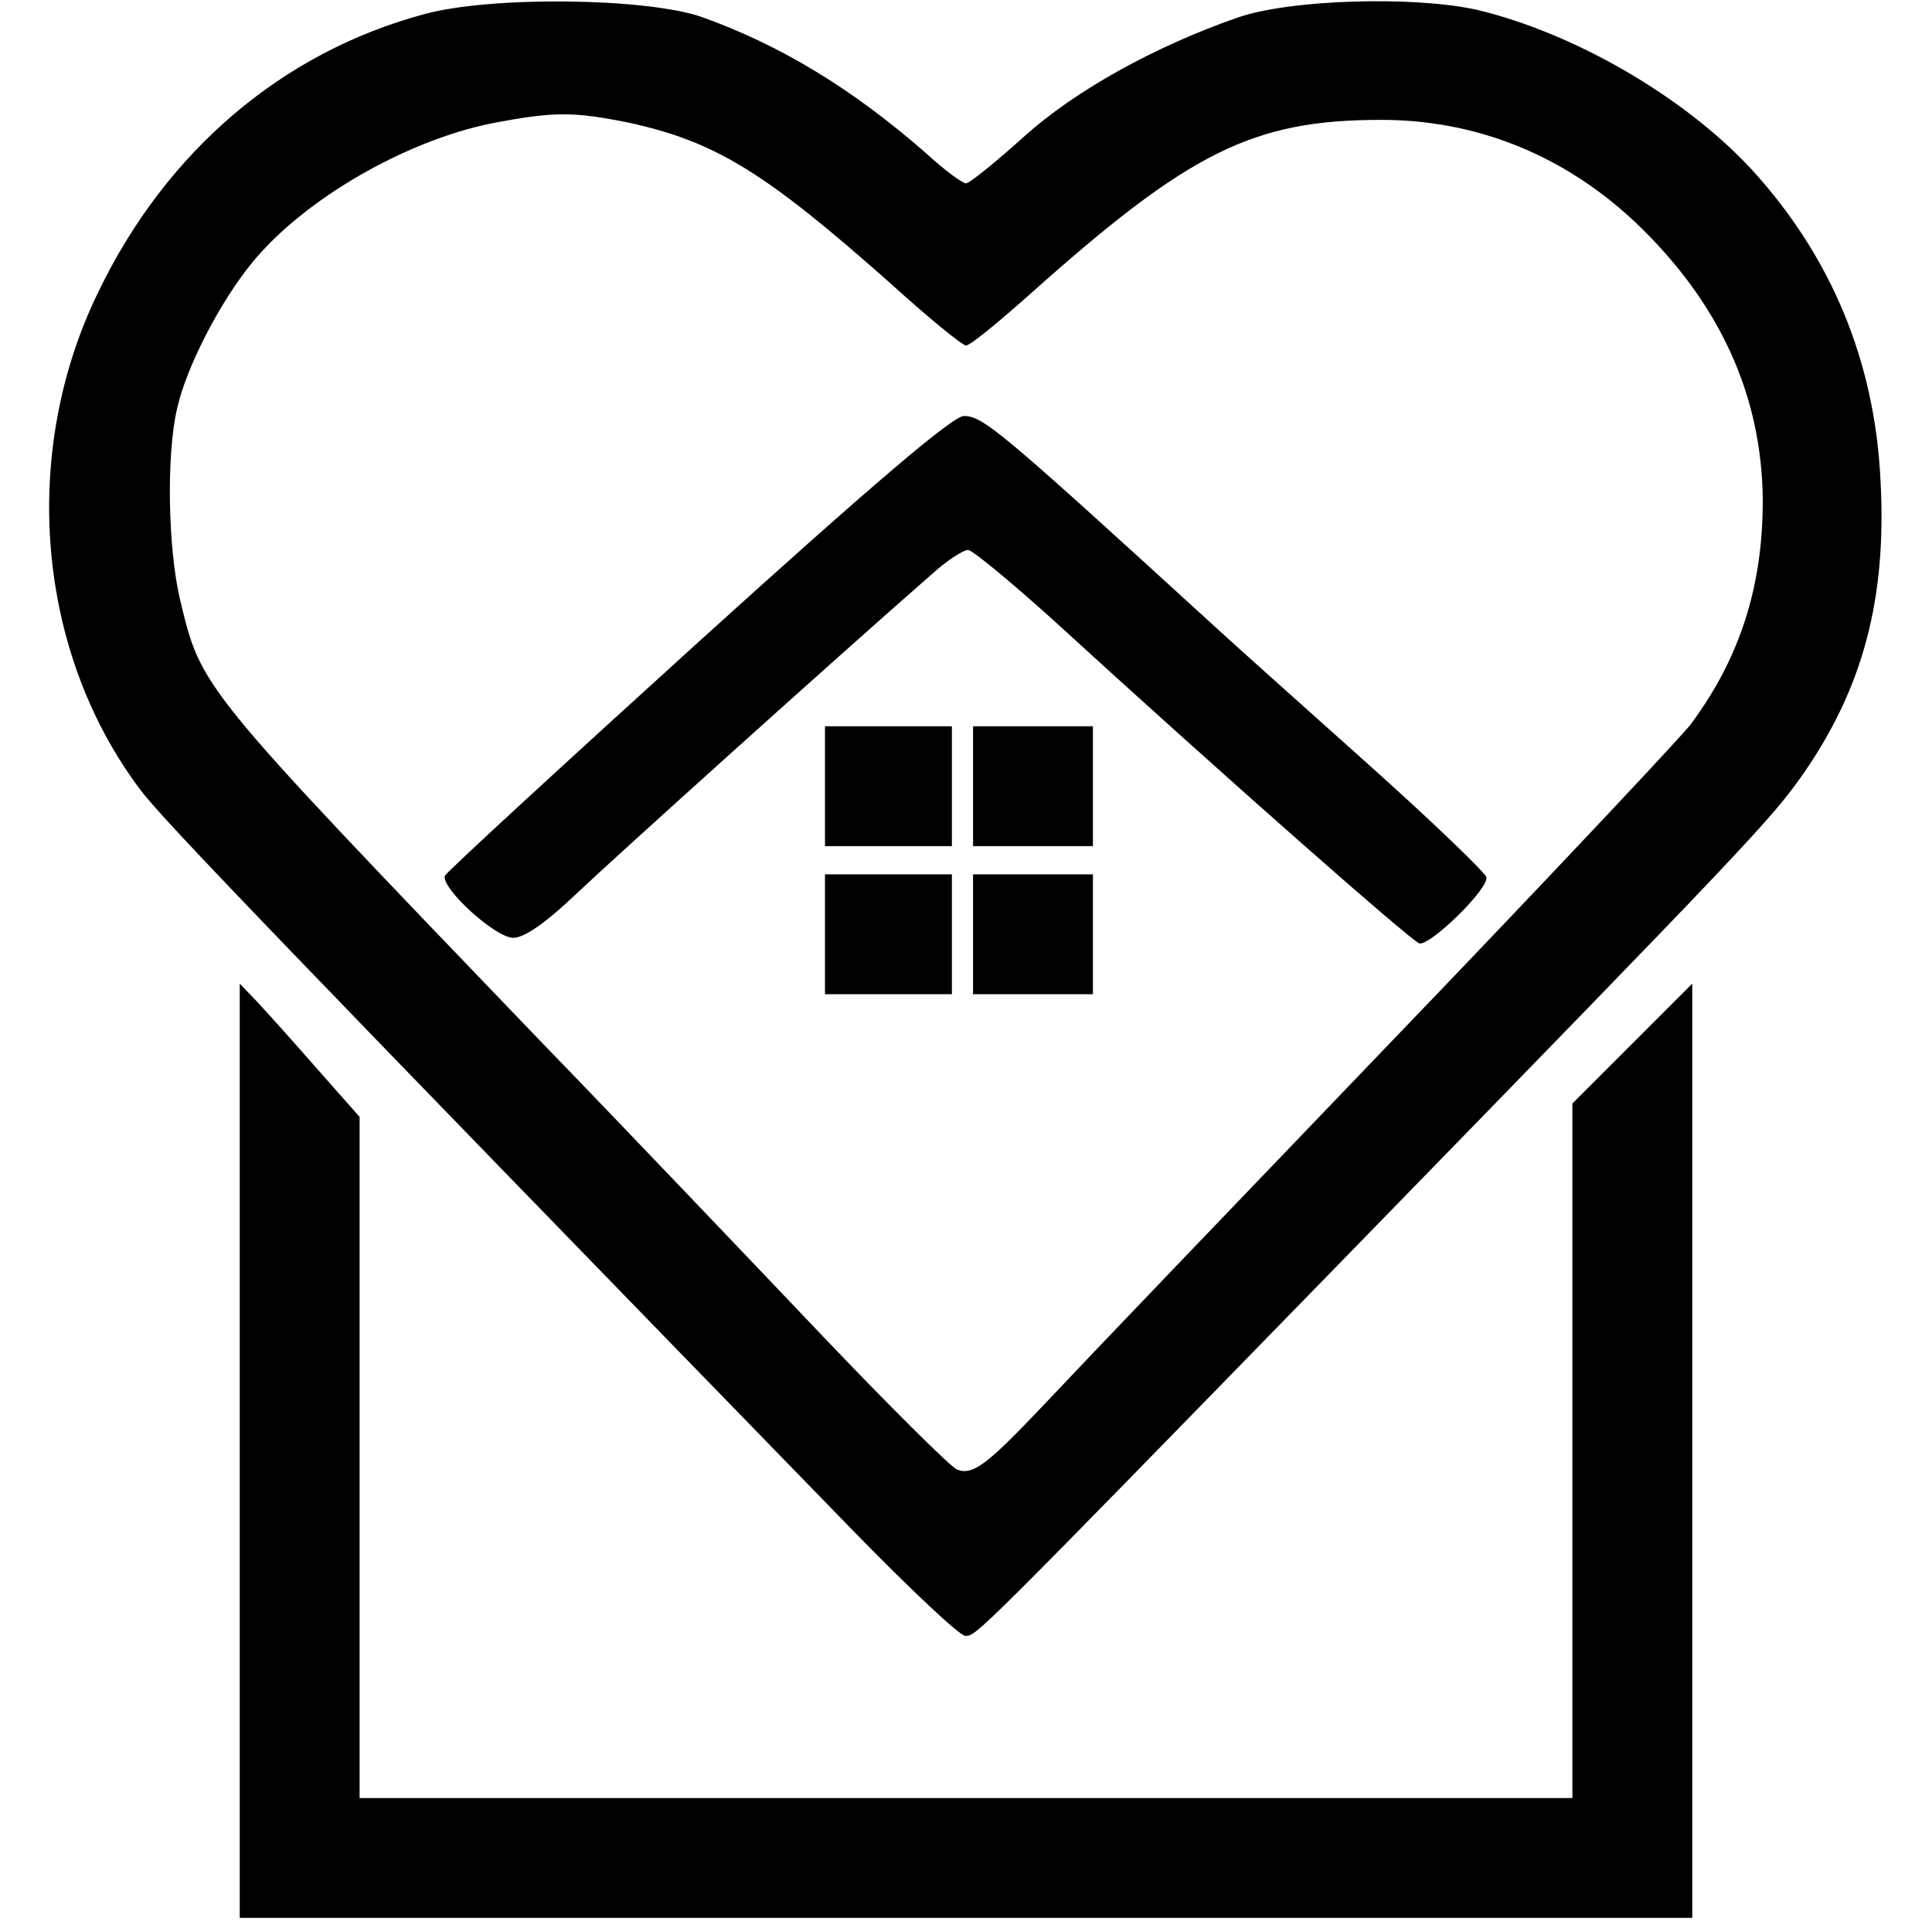
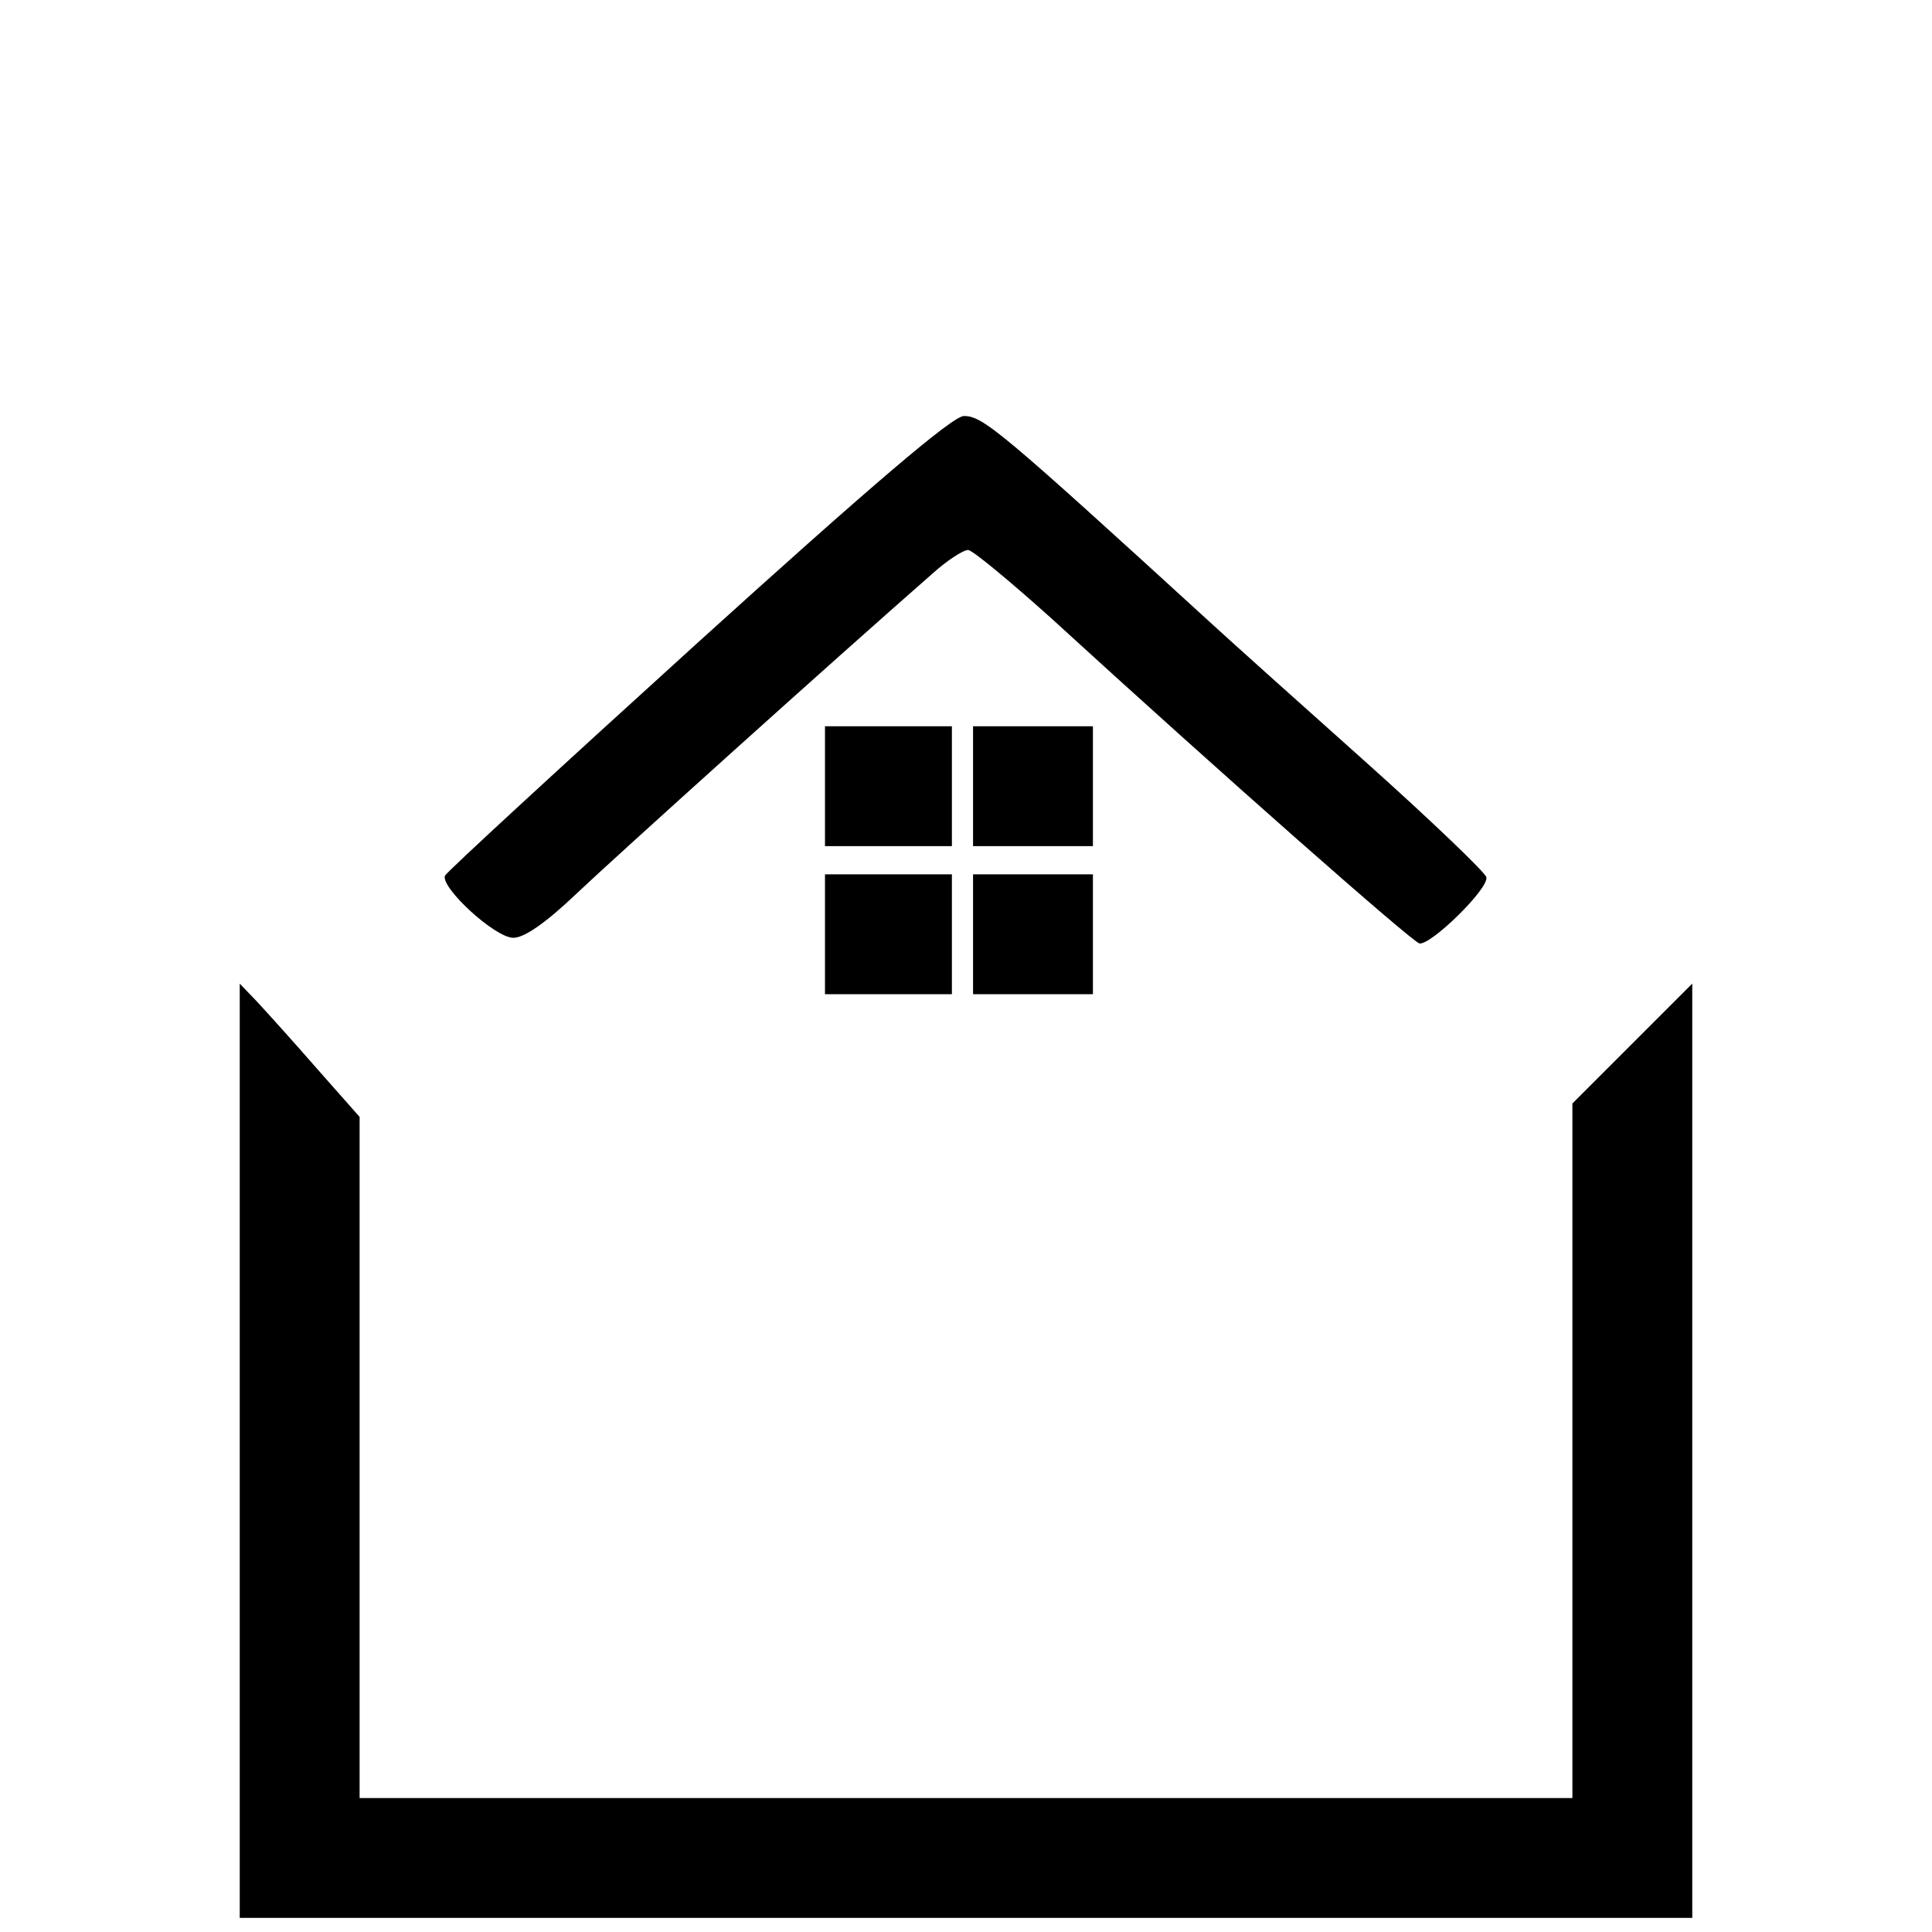
<svg xmlns="http://www.w3.org/2000/svg" version="1.0" width="274pt" height="274pt" viewBox="0 0 274 274" preserveAspectRatio="xMidYMid meet">
  <g transform="translate(0,274) scale(0.1,-0.1)" fill="#000000" stroke="none">
-     <path d="M602 2720 c-202 -54 -367 -195 -463 -395 -111 -228 -87 -510 60 -705 32 -43 203 -220 1011 -1051 80 -82 151 -149 159 -149 16 0 11 -5 547 545 568 583 596 613 641 677 85 122 119 249 110 416 -8 171 -71 320 -184 443 -95 102 -250 192 -388 225 -89 20 -266 15 -340 -11 -118 -41 -231 -104 -303 -169 -40 -36 -77 -66 -82 -66 -5 0 -31 19 -57 43 -104 91 -206 153 -318 193 -78 27 -298 30 -393 4z m290 -154 c123 -27 193 -70 371 -228 54 -49 102 -88 107 -88 6 0 46 33 91 73 226 202 316 247 498 247 135 0 259 -50 360 -145 120 -114 180 -246 181 -395 0 -123 -33 -224 -102 -317 -13 -17 -168 -182 -343 -365 -352 -367 -476 -496 -580 -606 -76 -80 -96 -95 -118 -86 -8 3 -95 89 -193 192 -98 103 -277 291 -399 417 -487 507 -479 498 -510 626 -17 74 -19 204 -4 269 13 59 61 152 107 208 73 89 216 172 339 197 89 17 115 17 195 1z" />
    <path d="M990 1829 c-195 -177 -357 -326 -359 -331 -6 -17 71 -88 97 -88 16 0 47 22 90 63 56 53 360 327 505 454 20 18 43 33 50 33 6 0 59 -44 117 -96 247 -226 512 -459 523 -462 16 -3 99 78 95 94 -2 7 -79 81 -173 165 -93 83 -190 170 -215 193 -302 276 -326 296 -353 296 -16 0 -133 -100 -377 -321z" />
    <path d="M1170 1625 l0 -85 90 0 90 0 0 85 0 85 -90 0 -90 0 0 -85z" />
-     <path d="M1380 1625 l0 -85 85 0 85 0 0 85 0 85 -85 0 -85 0 0 -85z" />
+     <path d="M1380 1625 l0 -85 85 0 85 0 0 85 0 85 -85 0 -85 0 0 -85" />
    <path d="M1170 1415 l0 -85 90 0 90 0 0 85 0 85 -90 0 -90 0 0 -85z" />
    <path d="M1380 1415 l0 -85 85 0 85 0 0 85 0 85 -85 0 -85 0 0 -85z" />
    <path d="M340 682 l0 -662 1030 0 1030 0 0 662 0 663 -85 -85 -85 -85 0 -492 0 -493 -860 0 -860 0 0 483 0 483 -61 69 c-34 39 -72 81 -85 95 l-24 25 0 -663z" />
  </g>
</svg>